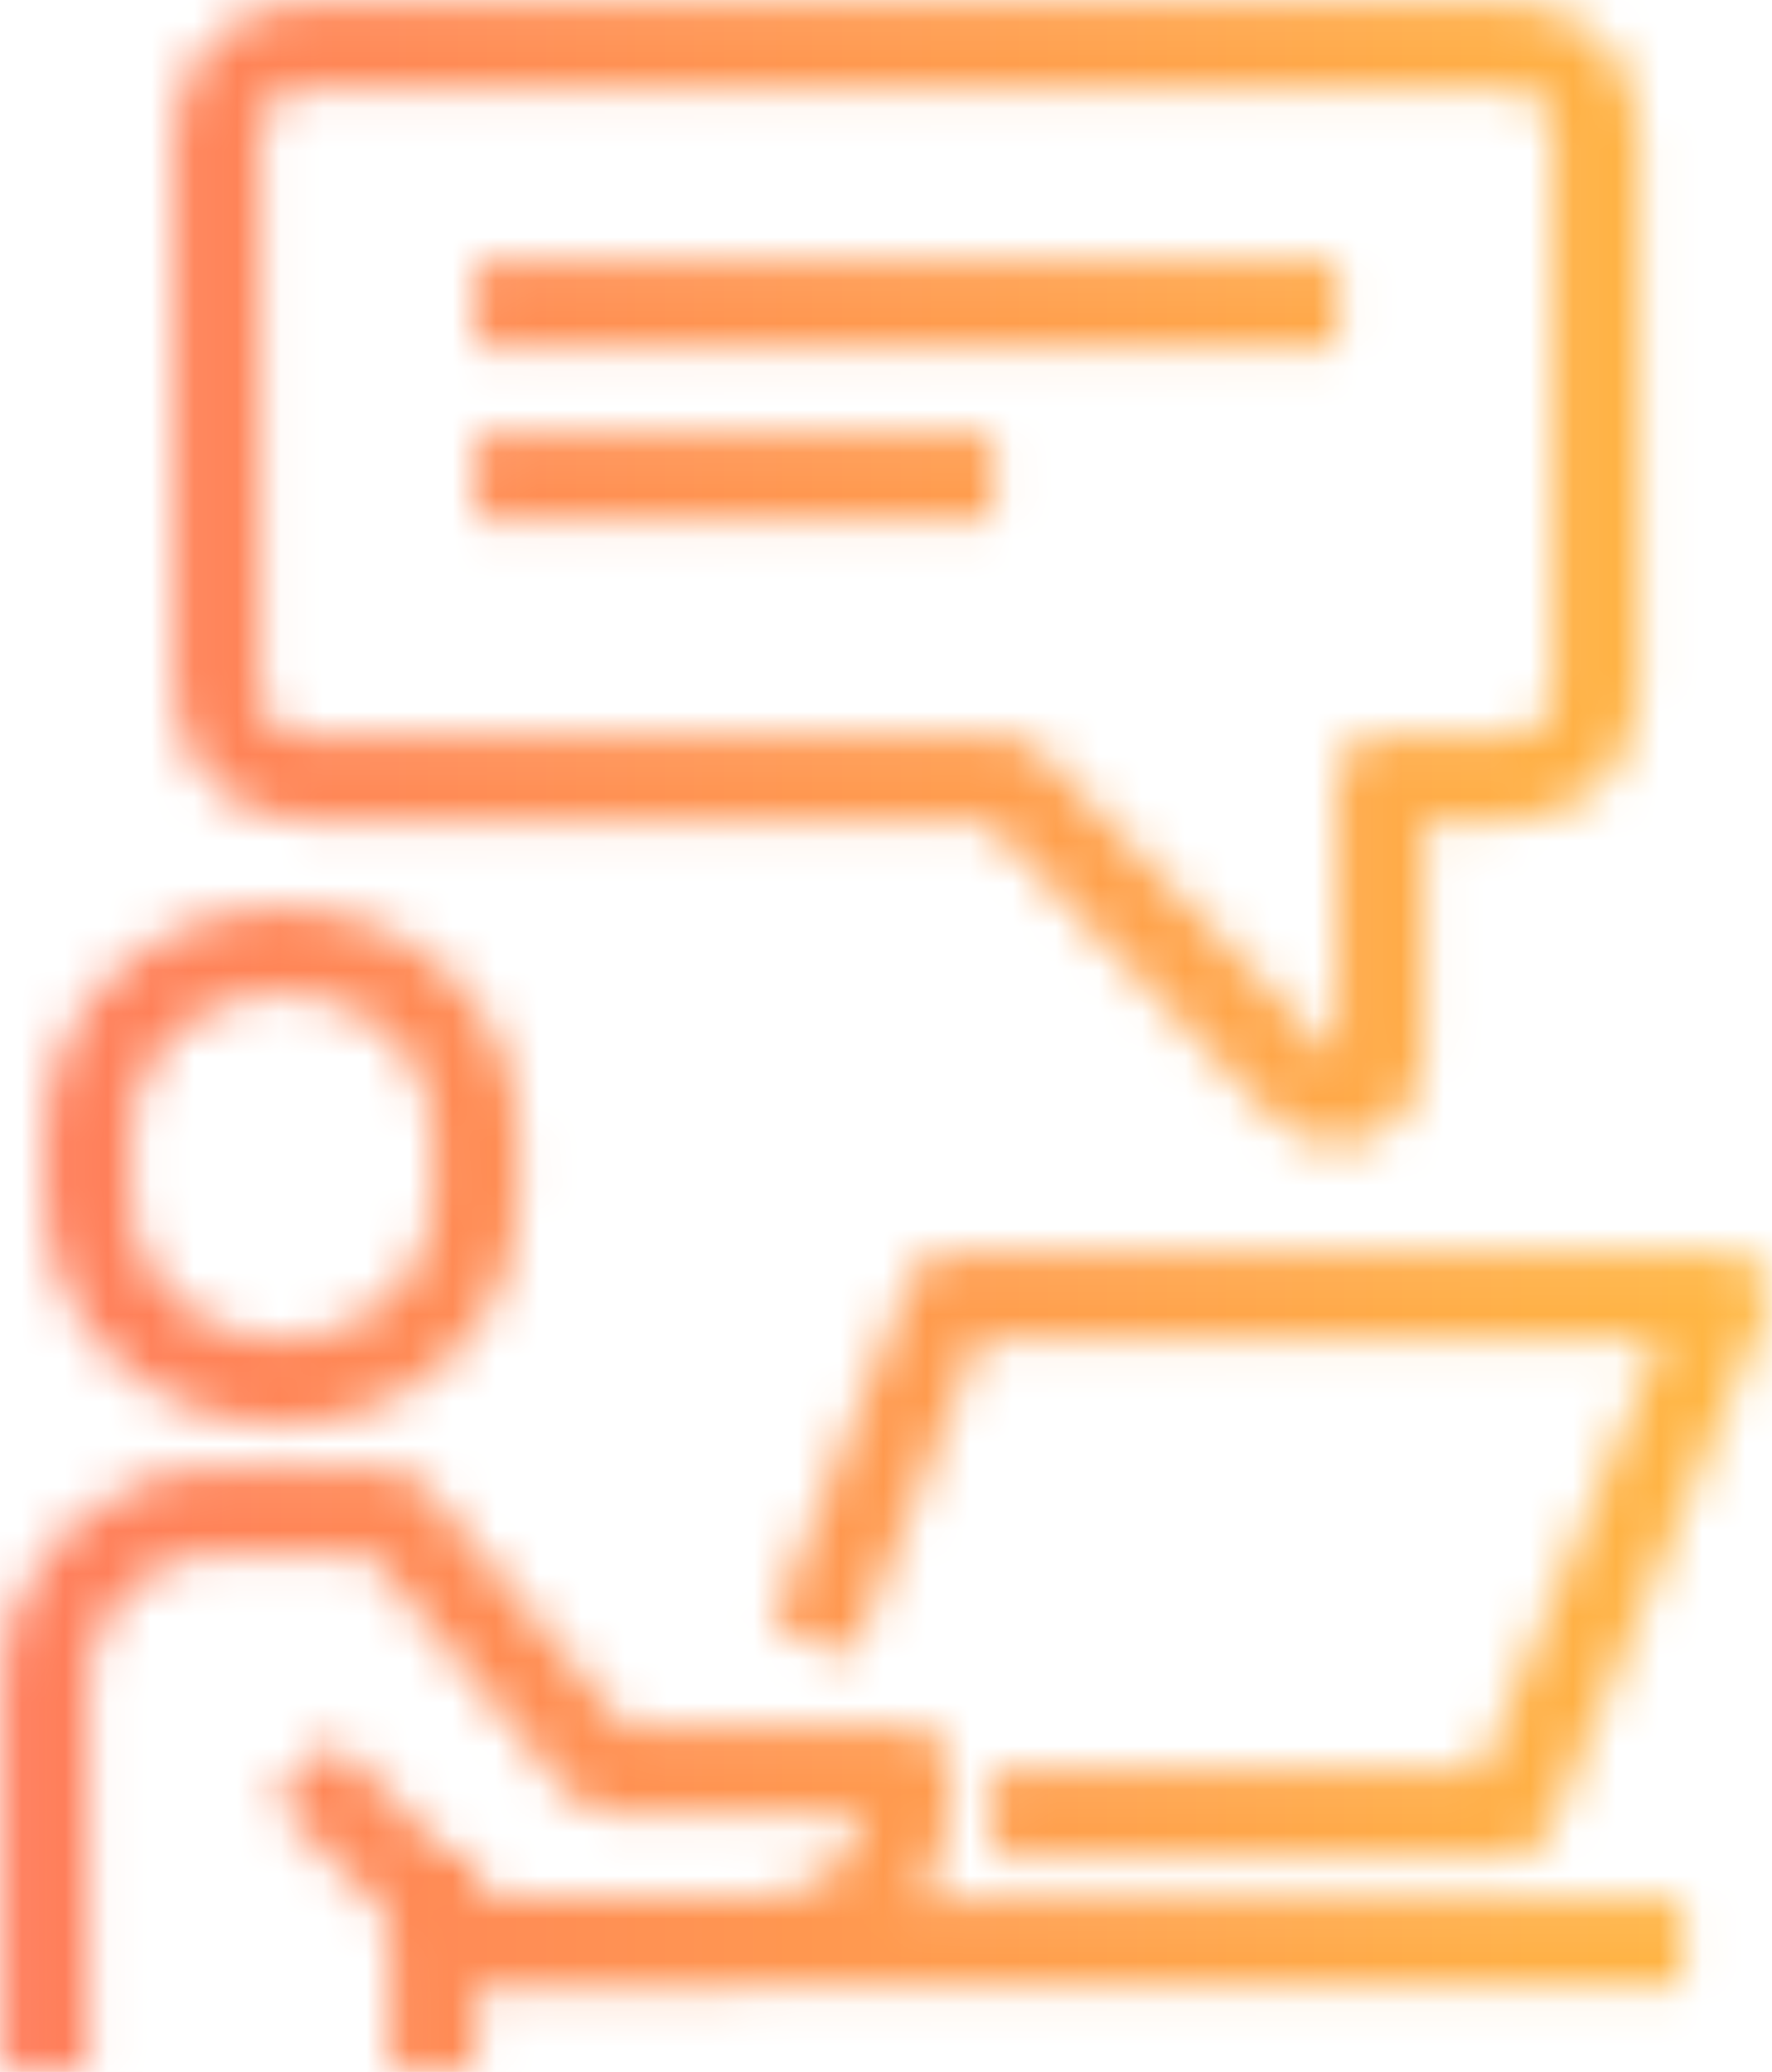
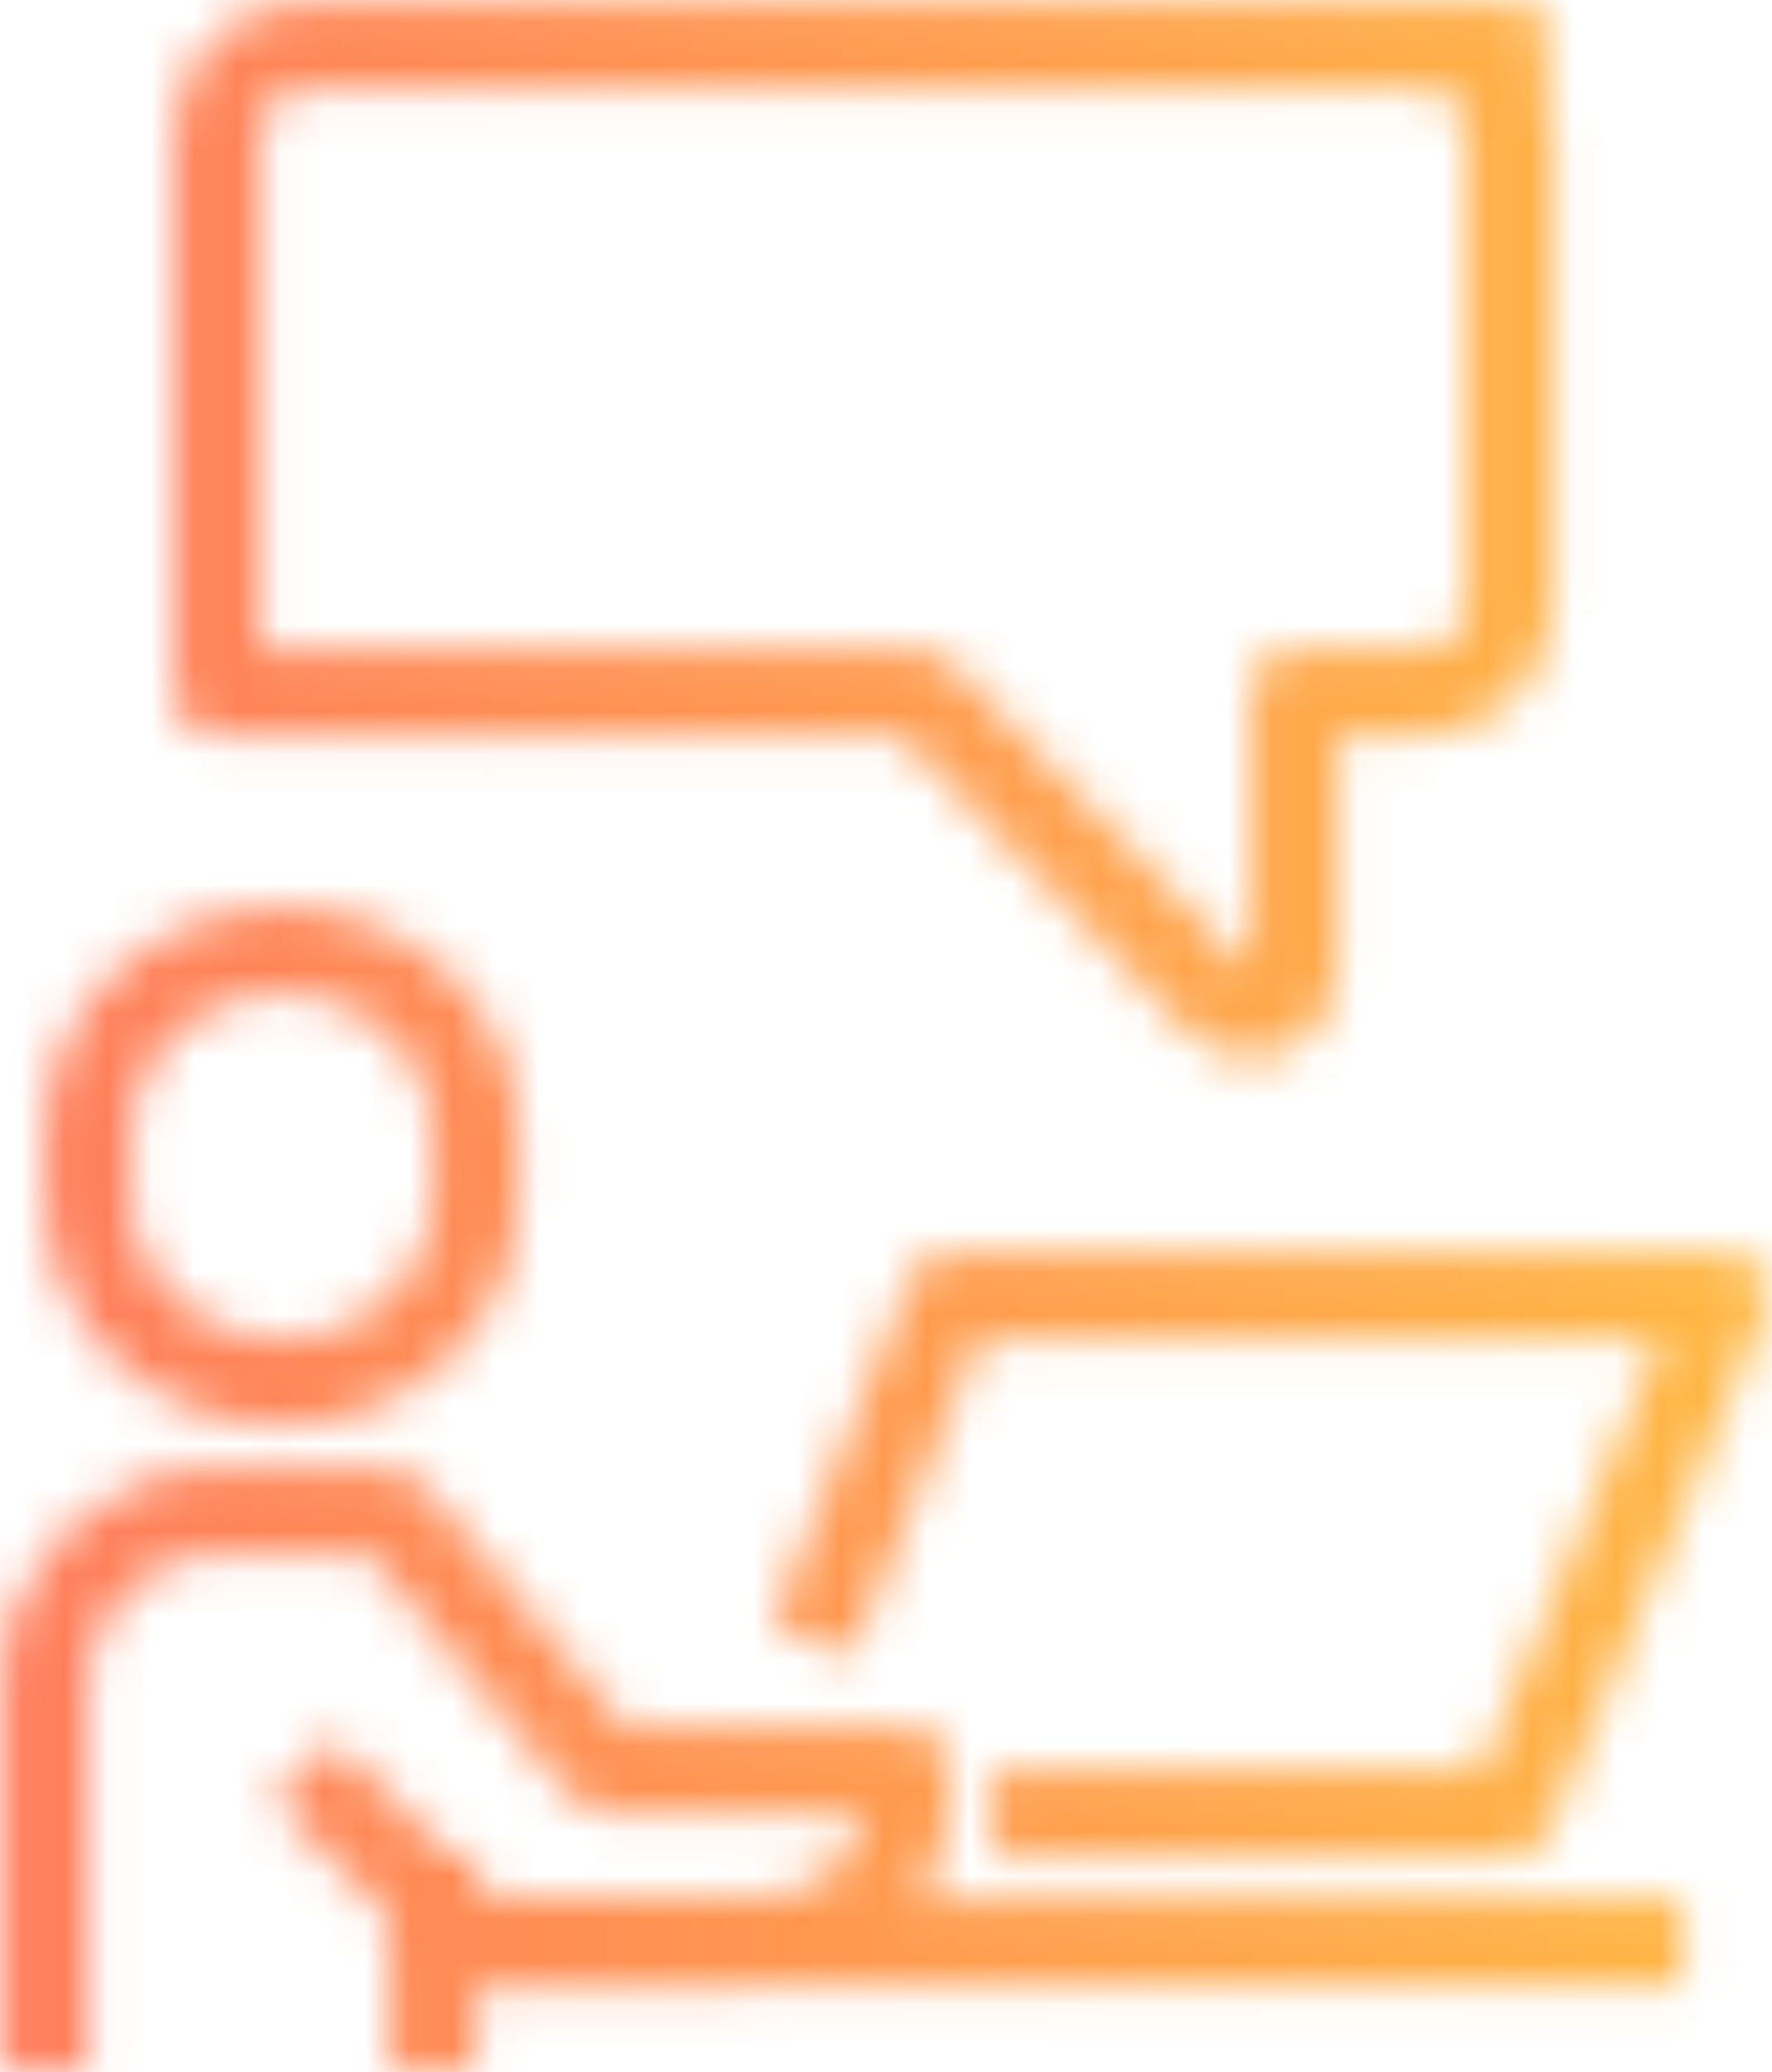
<svg xmlns="http://www.w3.org/2000/svg" id="_レイヤー_2" data-name="レイヤー 2" viewBox="0 0 41.12 48.06">
  <defs>
    <style>
      .cls-1 {
        mask: url(#mask);
      }

      .cls-2 {
        fill: url(#_新規グラデーションスウォッチ_1);
      }

      .cls-3 {
        fill: none;
        stroke: #fff;
        stroke-linejoin: round;
        stroke-width: 2px;
      }
    </style>
    <mask id="mask" x="0" y="0" width="41.12" height="48.06" maskUnits="userSpaceOnUse">
      <g>
        <line class="cls-3" x1="10.04" y1="45.06" x2="39.04" y2="45.06" />
        <path class="cls-3" d="M1.04,48.06v-9c0-2.21,1.79-4,4-4h4l5,6h7s.57,4-4,4h-6l-4-4" />
        <line class="cls-3" x1="10.04" y1="43.06" x2="10.04" y2="48.06" />
        <path class="cls-3" d="M6.54,32.06c2.51,0,4.5-1.92,4.5-4.29v-1.43c0-2.37-1.99-4.29-4.5-4.29s-4.5,1.92-4.5,4.29v1.43c0,2.37,1.99,4.29,4.5,4.29Z" />
        <polyline class="cls-3" points="18.84 38.06 22.04 30.06 40.04 30.06 35.04 42.06 23.04 42.06" />
-         <path class="cls-3" d="M35.04,1.06H7.04c-1.1,0-2,.9-2,2v13c0,1.1.9,2,2,2h16.3l6.98,7.22c.62.65,1.72.2,1.72-.69v-6.53h3c1.1,0,2-.9,2-2V3.06c0-1.1-.9-2-2-2Z" />
-         <line class="cls-3" x1="11.04" y1="11.06" x2="23.04" y2="11.06" />
-         <line class="cls-3" x1="11.04" y1="7.06" x2="31.04" y2="7.06" />
+         <path class="cls-3" d="M35.04,1.06H7.04c-1.1,0-2,.9-2,2v13h16.3l6.98,7.22c.62.65,1.72.2,1.72-.69v-6.53h3c1.1,0,2-.9,2-2V3.06c0-1.1-.9-2-2-2Z" />
      </g>
    </mask>
    <linearGradient id="_新規グラデーションスウォッチ_1" data-name="新規グラデーションスウォッチ 1" x1="0" y1="24.03" x2="41.12" y2="24.03" gradientUnits="userSpaceOnUse">
      <stop offset="0" stop-color="#ff7c5b" />
      <stop offset="1" stop-color="#ffb843" />
    </linearGradient>
  </defs>
  <g id="_レイヤー_1-2" data-name="レイヤー 1">
    <g class="cls-1">
      <rect class="cls-2" width="41.12" height="48.06" />
    </g>
  </g>
</svg>